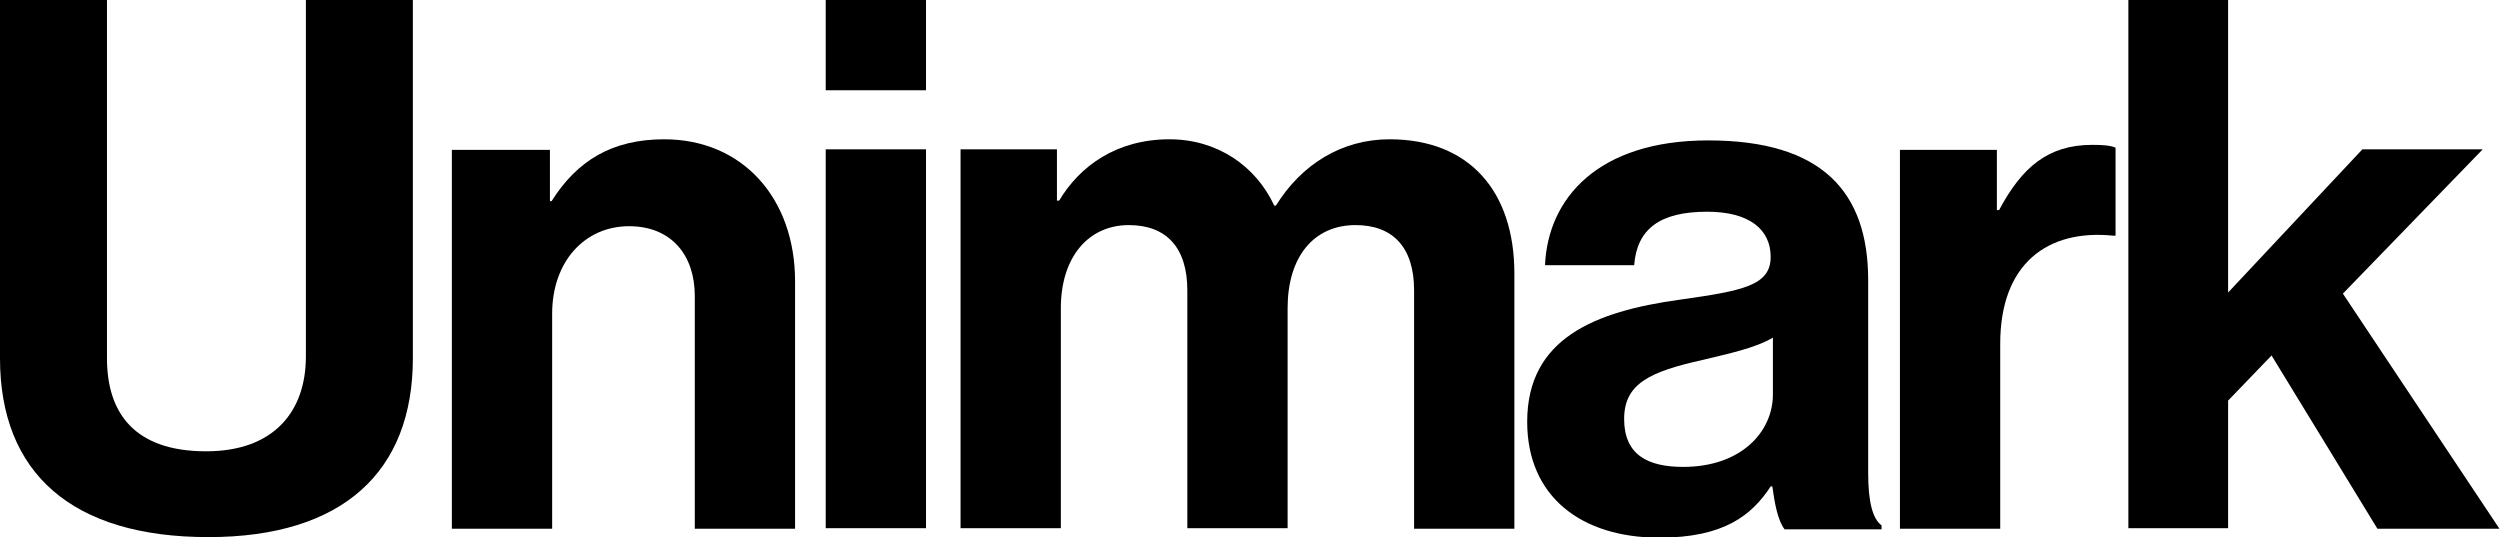
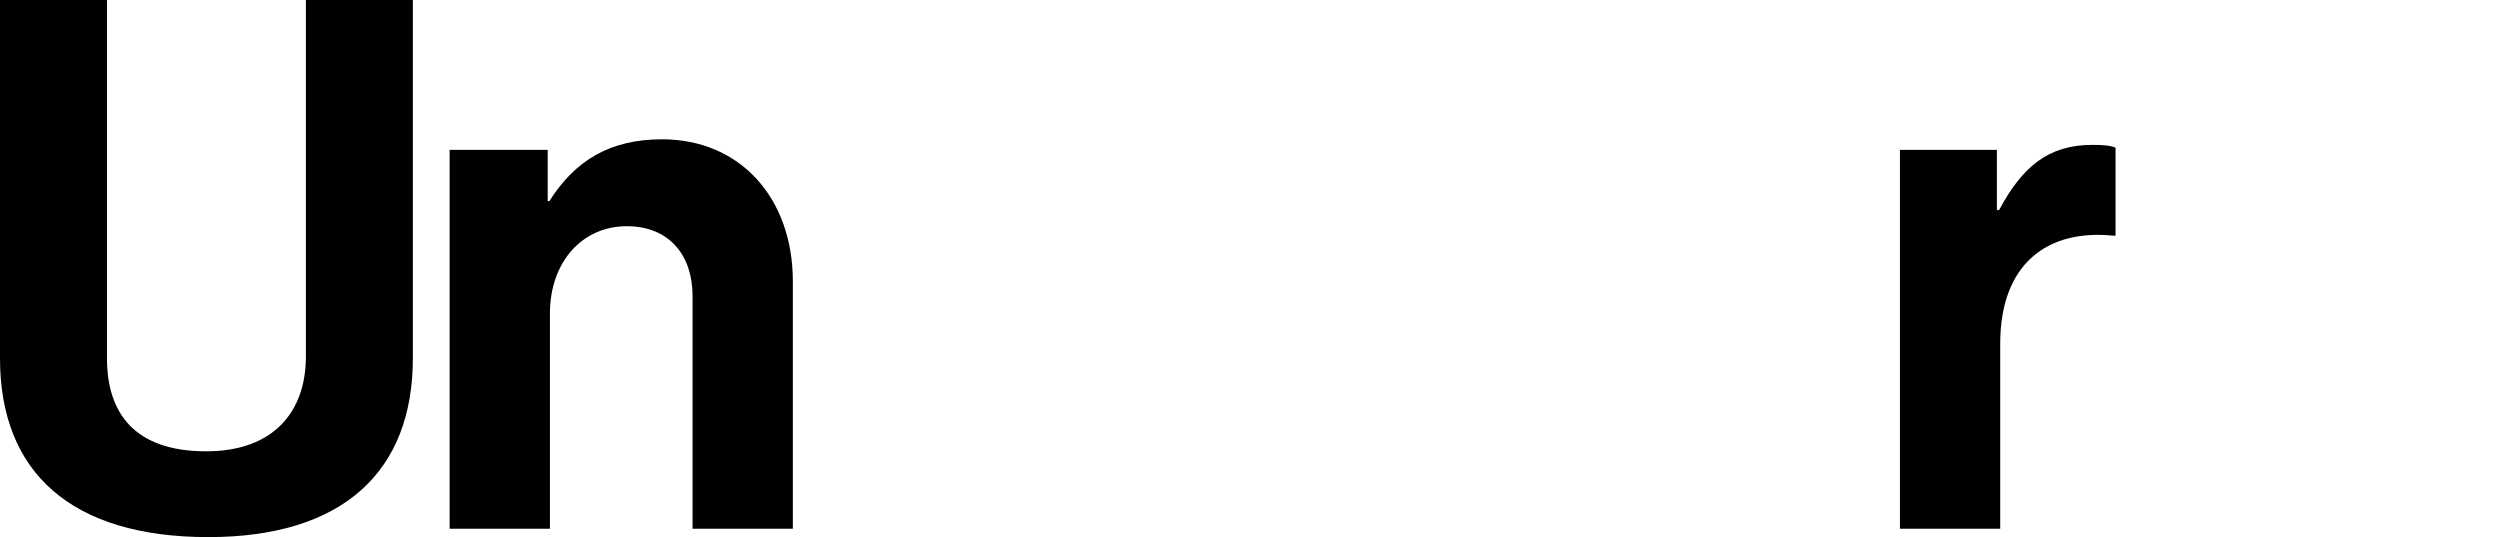
<svg xmlns="http://www.w3.org/2000/svg" version="1.1" id="Layer_1" x="0px" y="0px" width="448.7px" height="96.4px" viewBox="0 0 448.7 96.4" style="enable-background:new 0 0 448.7 96.4;" xml:space="preserve">
  <g>
    <path d="M0,64.3V0h19.2v64.3C19.2,74.1,24.1,81,37,81c12.2,0,17.9-7.2,17.9-17V0h19.2v64.3c0,20.3-12.5,32.1-36.7,32.1   C12.9,96.4,0,84.9,0,64.3z" />
-     <path d="M98.6,36.1H99c4.6-7.3,10.9-11.1,20.2-11.1c14.1,0,23.5,10.6,23.5,25.5v44.4h-18V53.1c0-7.3-4.2-12.5-11.8-12.5   c-8,0-13.8,6.4-13.8,15.7v38.6h-18v-68h17.6V36.1z" />
-     <path d="M148.2,0h18v16.2h-18V0z M148.2,26.8h18v68h-18V26.8z" />
-     <path d="M172.3,26.8h17.4v9.2h0.4c3.7-6.2,10.3-11,19.8-11c8.6,0,15.5,4.8,18.8,11.9h0.3c4.6-7.4,11.8-11.9,20.4-11.9   c14.3,0,22.4,9.3,22.4,24.1v45.8h-18V52.1c0-7.7-3.8-11.7-10.5-11.7c-7.6,0-12.2,5.8-12.2,14.9v39.5h-18V52.1   c0-7.7-3.8-11.7-10.5-11.7c-7.3,0-12.2,5.8-12.2,14.9v39.5h-18V26.8z" />
-     <path d="M318.1,87.3h-0.3c-3.4,5.2-8.4,9.2-20,9.2c-13.9,0-23.7-7.3-23.7-20.8c0-15,12.2-19.8,27.3-21.9   c11.3-1.6,16.4-2.5,16.4-7.7c0-4.9-3.8-8.1-11.4-8.1c-8.5,0-12.6,3.1-13.1,9.6h-16c0.5-11.9,9.4-22.4,29.3-22.4   c20.4,0,28.7,9.2,28.7,25.1v34.6c0,5.2,0.8,8.2,2.4,9.4v0.7h-17.4C319.1,93.5,318.5,90.3,318.1,87.3z M318.2,70.8V60.6   c-3.2,1.9-8.1,2.9-12.6,4c-9.4,2.1-14.1,4.2-14.1,10.6c0,6.4,4.2,8.6,10.6,8.6C312.5,83.8,318.2,77.5,318.2,70.8z" />
+     <path d="M98.6,36.1c4.6-7.3,10.9-11.1,20.2-11.1c14.1,0,23.5,10.6,23.5,25.5v44.4h-18V53.1c0-7.3-4.2-12.5-11.8-12.5   c-8,0-13.8,6.4-13.8,15.7v38.6h-18v-68h17.6V36.1z" />
    <path d="M358.4,37.7h0.4c4.1-7.7,8.8-11.7,16.7-11.7c2,0,3.2,0.1,4.2,0.5v15.8h-0.4c-11.8-1.2-20.3,5-20.3,19.4v33.2h-18v-68h17.4   V37.7z" />
-     <path d="M407.7,63.8l-7.8,8.1v22.9H382V0h17.9v52.5l24.1-25.7h21.6l-25.1,25.9l28.1,42.2h-21.9L407.7,63.8z" />
  </g>
</svg>